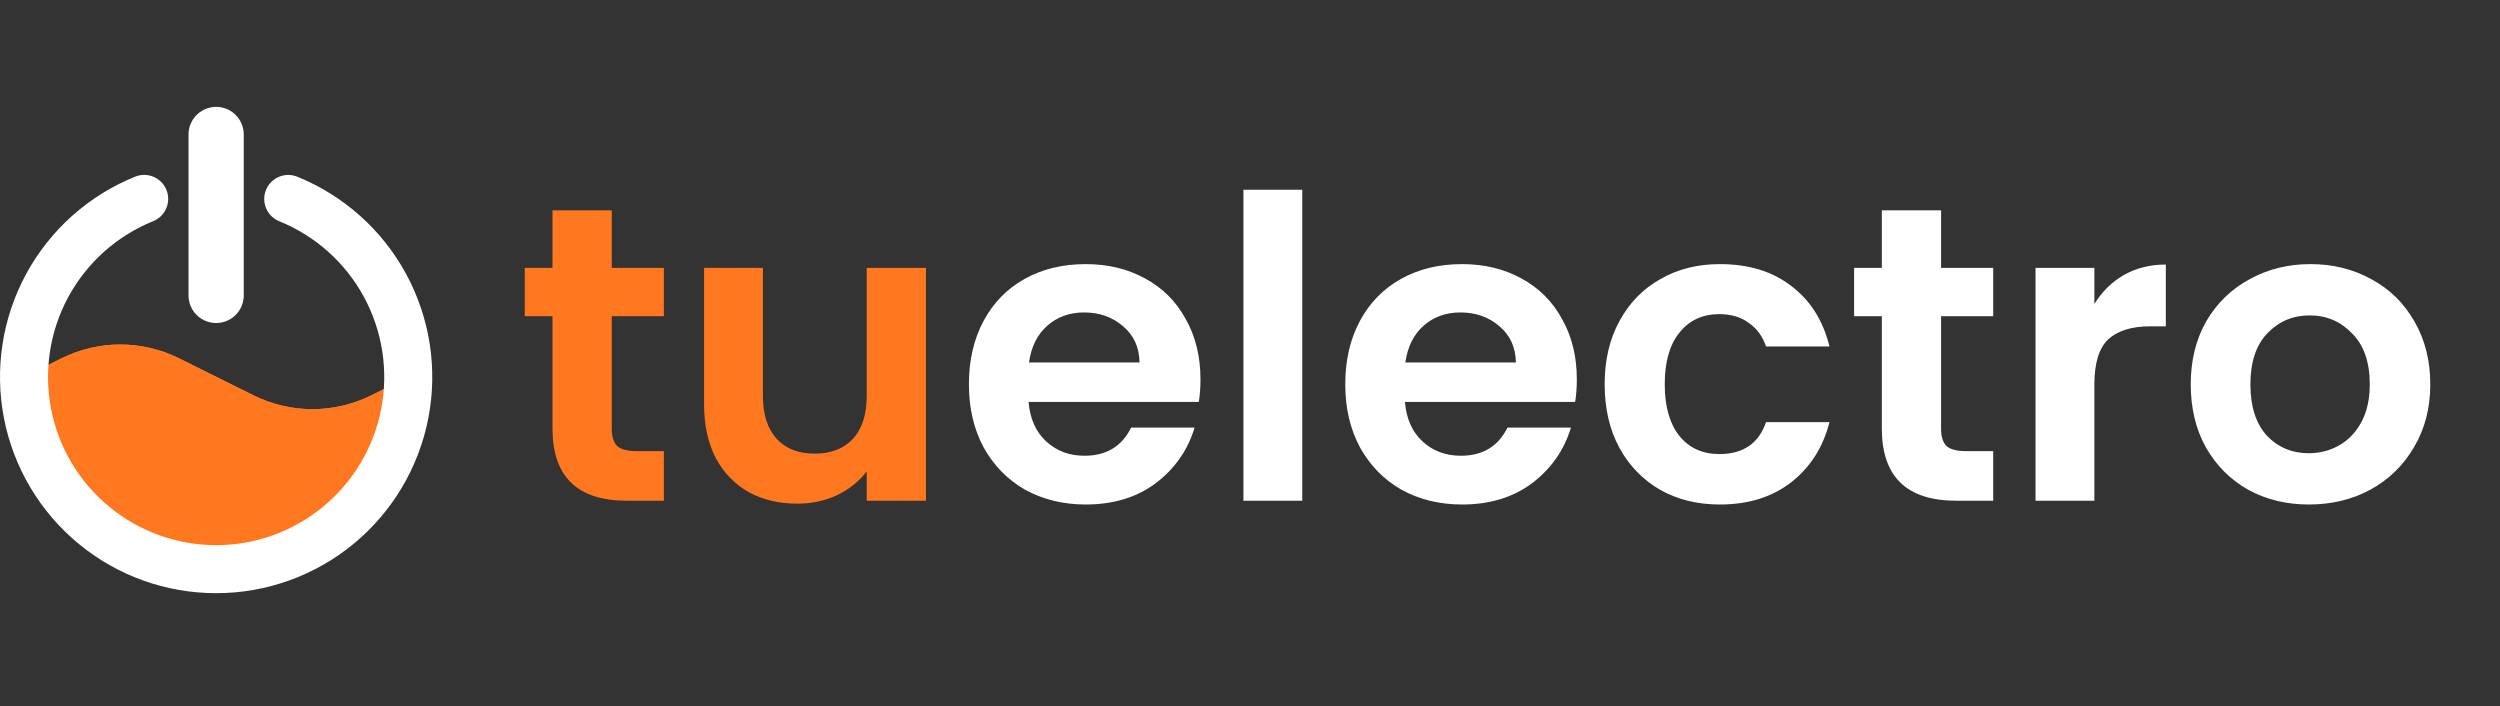
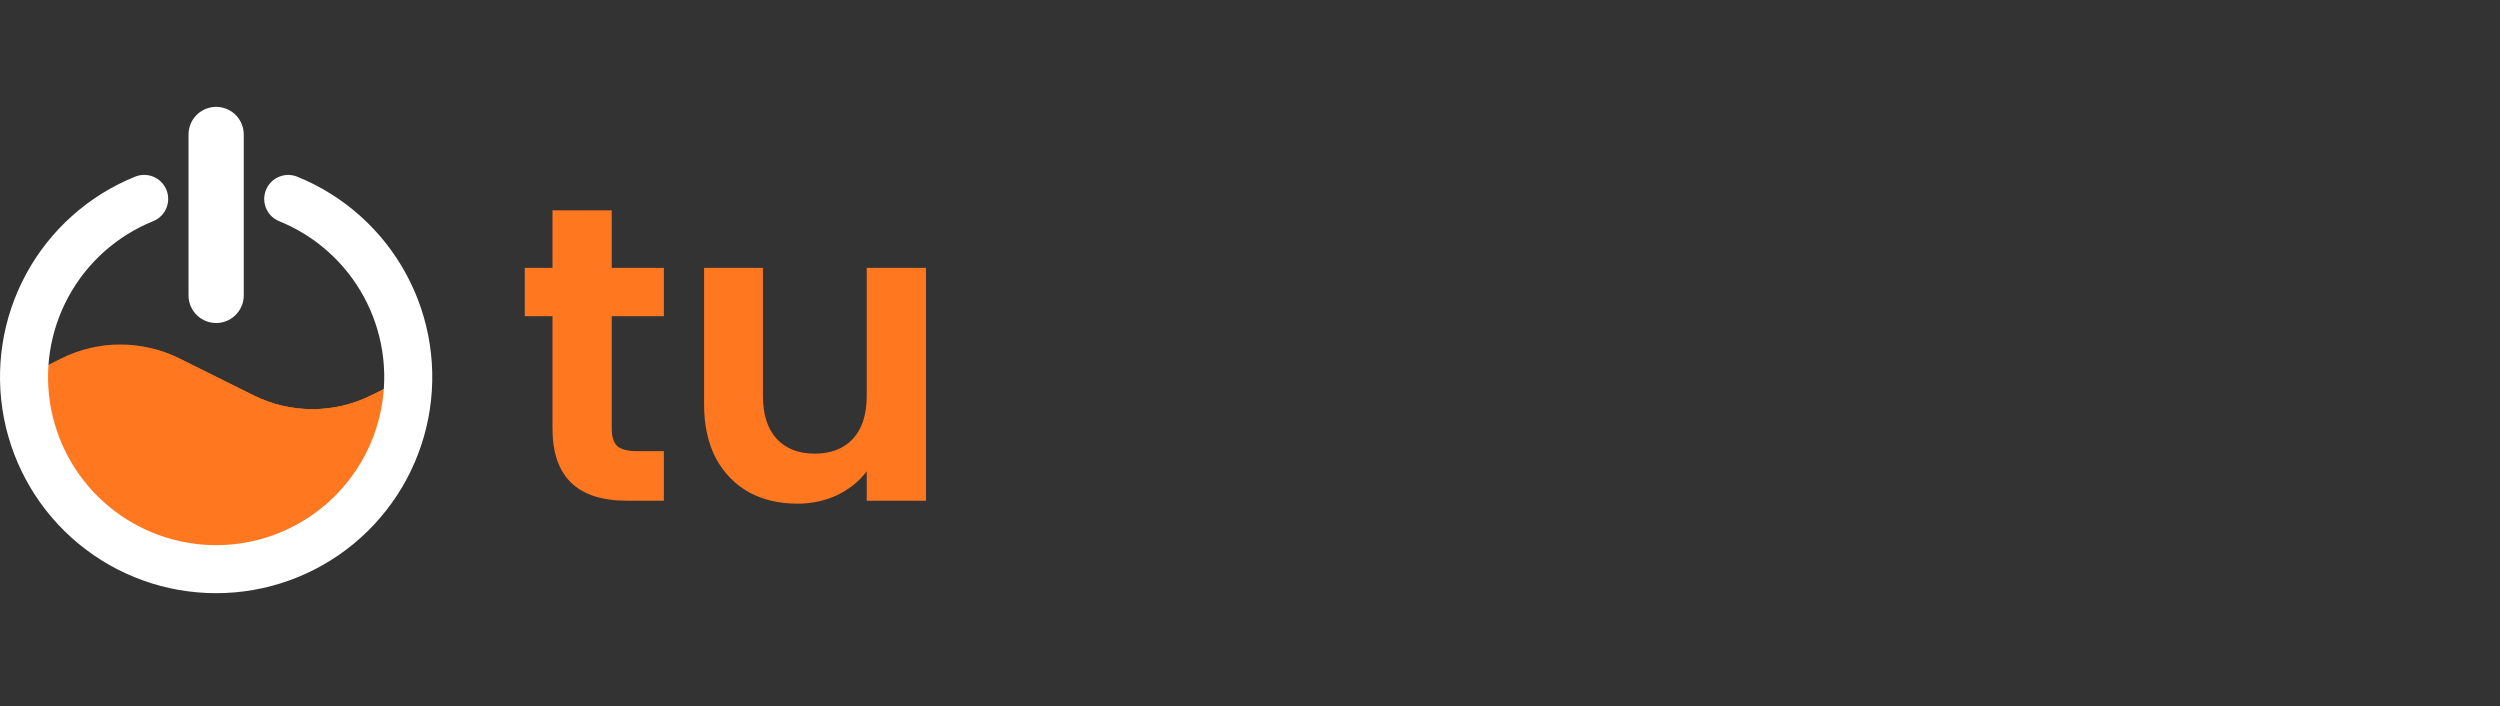
<svg xmlns="http://www.w3.org/2000/svg" width="2082" height="588" viewBox="0 0 2082 588" fill="none">
  <rect x="0" y="0" width="2082" height="588" fill="#333333" stroke="none" />
  <path d="M509.465 263.35V357.15C509.465 363.683 510.981 368.467 514.015 371.5C517.281 374.3 522.648 375.7 530.115 375.7H552.865V417H522.065C480.765 417 460.115 396.933 460.115 356.8V263.35H437.015V223.1H460.115V175.15H509.465V223.1H552.865V263.35H509.465ZM771.158 223.1V417H721.808V392.5C715.508 400.9 707.225 407.55 696.958 412.45C686.925 417.117 675.958 419.45 664.058 419.45C648.891 419.45 635.475 416.3 623.808 410C612.141 403.467 602.925 394.017 596.158 381.65C589.625 369.05 586.358 354.117 586.358 336.85V223.1H635.358V329.85C635.358 345.25 639.208 357.15 646.908 365.55C654.608 373.717 665.108 377.8 678.408 377.8C691.941 377.8 702.558 373.717 710.258 365.55C717.958 357.15 721.808 345.25 721.808 329.85V223.1H771.158Z" fill="#FF781F" />
-   <path d="M999.755 315.85C999.755 322.85 999.288 329.15 998.355 334.75H856.604C857.771 348.75 862.671 359.717 871.304 367.65C879.938 375.583 890.554 379.55 903.155 379.55C921.354 379.55 934.304 371.733 942.005 356.1H994.855C989.254 374.767 978.521 390.167 962.654 402.3C946.788 414.2 927.305 420.15 904.204 420.15C885.538 420.15 868.738 416.067 853.804 407.9C839.104 399.5 827.554 387.717 819.154 372.55C810.988 357.383 806.904 339.883 806.904 320.05C806.904 299.983 810.988 282.367 819.154 267.2C827.321 252.033 838.754 240.367 853.454 232.2C868.154 224.033 885.071 219.95 904.204 219.95C922.638 219.95 939.088 223.917 953.554 231.85C968.255 239.783 979.571 251.1 987.505 265.8C995.671 280.267 999.755 296.95 999.755 315.85ZM949.004 301.85C948.771 289.25 944.221 279.217 935.354 271.75C926.488 264.05 915.638 260.2 902.804 260.2C890.671 260.2 880.404 263.933 872.004 271.4C863.838 278.633 858.821 288.783 856.954 301.85H949.004ZM1084.52 158V417H1035.52V158H1084.52ZM1313.18 315.85C1313.18 322.85 1312.72 329.15 1311.78 334.75H1170.03C1171.2 348.75 1176.1 359.717 1184.73 367.65C1193.37 375.583 1203.98 379.55 1216.58 379.55C1234.78 379.55 1247.73 371.733 1255.43 356.1H1308.28C1302.68 374.767 1291.95 390.167 1276.08 402.3C1260.22 414.2 1240.73 420.15 1217.63 420.15C1198.97 420.15 1182.17 416.067 1167.23 407.9C1152.53 399.5 1140.98 387.717 1132.58 372.55C1124.42 357.383 1120.33 339.883 1120.33 320.05C1120.33 299.983 1124.42 282.367 1132.58 267.2C1140.75 252.033 1152.18 240.367 1166.88 232.2C1181.58 224.033 1198.5 219.95 1217.63 219.95C1236.07 219.95 1252.52 223.917 1266.98 231.85C1281.68 239.783 1293 251.1 1300.93 265.8C1309.1 280.267 1313.18 296.95 1313.18 315.85ZM1262.43 301.85C1262.2 289.25 1257.65 279.217 1248.78 271.75C1239.92 264.05 1229.07 260.2 1216.23 260.2C1204.1 260.2 1193.83 263.933 1185.43 271.4C1177.27 278.633 1172.25 288.783 1170.38 301.85H1262.43ZM1336.35 320.05C1336.35 299.983 1340.43 282.483 1348.6 267.55C1356.76 252.383 1368.08 240.717 1382.55 232.55C1397.01 224.15 1413.58 219.95 1432.25 219.95C1456.28 219.95 1476.11 226.017 1491.75 238.15C1507.61 250.05 1518.23 266.85 1523.6 288.55H1470.75C1467.95 280.15 1463.16 273.617 1456.4 268.95C1449.86 264.05 1441.7 261.6 1431.9 261.6C1417.9 261.6 1406.81 266.733 1398.65 277C1390.48 287.033 1386.4 301.383 1386.4 320.05C1386.4 338.483 1390.48 352.833 1398.65 363.1C1406.81 373.133 1417.9 378.15 1431.9 378.15C1451.73 378.15 1464.68 369.283 1470.75 351.55H1523.6C1518.23 372.55 1507.61 389.233 1491.75 401.6C1475.88 413.967 1456.05 420.15 1432.25 420.15C1413.58 420.15 1397.01 416.067 1382.55 407.9C1368.08 399.5 1356.76 387.833 1348.6 372.9C1340.43 357.733 1336.35 340.117 1336.35 320.05ZM1616.54 263.35V357.15C1616.54 363.683 1618.06 368.467 1621.09 371.5C1624.36 374.3 1629.73 375.7 1637.19 375.7H1659.94V417H1629.14C1587.84 417 1567.19 396.933 1567.19 356.8V263.35H1544.09V223.1H1567.19V175.15H1616.54V223.1H1659.94V263.35H1616.54ZM1744.19 253.2C1750.49 242.933 1758.65 234.883 1768.69 229.05C1778.95 223.217 1790.62 220.3 1803.69 220.3V271.75H1790.74C1775.34 271.75 1763.67 275.367 1755.74 282.6C1748.04 289.833 1744.19 302.433 1744.19 320.4V417H1695.19V223.1H1744.19V253.2ZM1922.79 420.15C1904.13 420.15 1887.33 416.067 1872.39 407.9C1857.46 399.5 1845.68 387.717 1837.04 372.55C1828.64 357.383 1824.44 339.883 1824.44 320.05C1824.44 300.217 1828.76 282.717 1837.39 267.55C1846.26 252.383 1858.28 240.717 1873.44 232.55C1888.61 224.15 1905.53 219.95 1924.19 219.95C1942.86 219.95 1959.78 224.15 1974.94 232.55C1990.11 240.717 2002.01 252.383 2010.64 267.55C2019.51 282.717 2023.94 300.217 2023.94 320.05C2023.94 339.883 2019.39 357.383 2010.29 372.55C2001.43 387.717 1989.29 399.5 1973.89 407.9C1958.73 416.067 1941.69 420.15 1922.79 420.15ZM1922.79 377.45C1931.66 377.45 1939.94 375.35 1947.64 371.15C1955.58 366.717 1961.88 360.183 1966.54 351.55C1971.21 342.917 1973.54 332.417 1973.54 320.05C1973.54 301.617 1968.64 287.5 1958.84 277.7C1949.28 267.667 1937.49 262.65 1923.49 262.65C1909.49 262.65 1897.71 267.667 1888.14 277.7C1878.81 287.5 1874.14 301.617 1874.14 320.05C1874.14 338.483 1878.69 352.717 1887.79 362.75C1897.13 372.55 1908.79 377.45 1922.79 377.45Z" fill="white" />
-   <path d="M340 314C340 356.435 323.143 397.131 293.137 427.137C263.131 457.143 222.435 474 180 474C137.565 474 96.869 457.143 66.863 427.137C36.857 397.131 20 356.435 20 314L50.96 298.52C81.842 283.079 118.181 283.034 149.101 298.397L211.207 329.256C241.953 344.533 278.069 344.578 308.854 329.378L340 314Z" fill="#FF781F" />
+   <path d="M340 314C340 356.435 323.143 397.131 293.137 427.137C263.131 457.143 222.435 474 180 474C137.565 474 96.869 457.143 66.863 427.137C36.857 397.131 20 356.435 20 314C81.842 283.079 118.181 283.034 149.101 298.397L211.207 329.256C241.953 344.533 278.069 344.578 308.854 329.378L340 314Z" fill="#FF781F" />
  <path d="M340 314C340 356.435 323.143 397.131 293.137 427.137C263.131 457.143 222.435 474 180 474C137.565 474 96.869 457.143 66.863 427.137C36.857 397.131 20 356.435 20 314L50.96 298.52C81.842 283.079 118.181 283.034 149.101 298.397L211.207 329.256C241.953 344.533 278.069 344.578 308.854 329.378L340 314Z" fill="#FF781F" />
  <line x1="180" y1="246" x2="180" y2="112" stroke="white" stroke-width="46" stroke-linecap="round" />
  <path d="M240.038 165.691C274.457 179.625 302.958 205.096 320.656 237.738C338.355 270.381 344.148 308.163 337.045 344.61C329.941 381.056 310.382 413.897 281.72 437.503C253.058 461.11 217.077 474.013 179.945 474C142.813 473.987 106.842 461.06 78.196 437.434C49.55 413.808 30.013 380.954 22.934 344.503C15.855 308.052 21.675 270.273 39.396 237.643C57.116 205.012 85.635 179.56 120.063 165.651" stroke="white" stroke-width="40" stroke-linecap="round" stroke-linejoin="round" />
</svg>